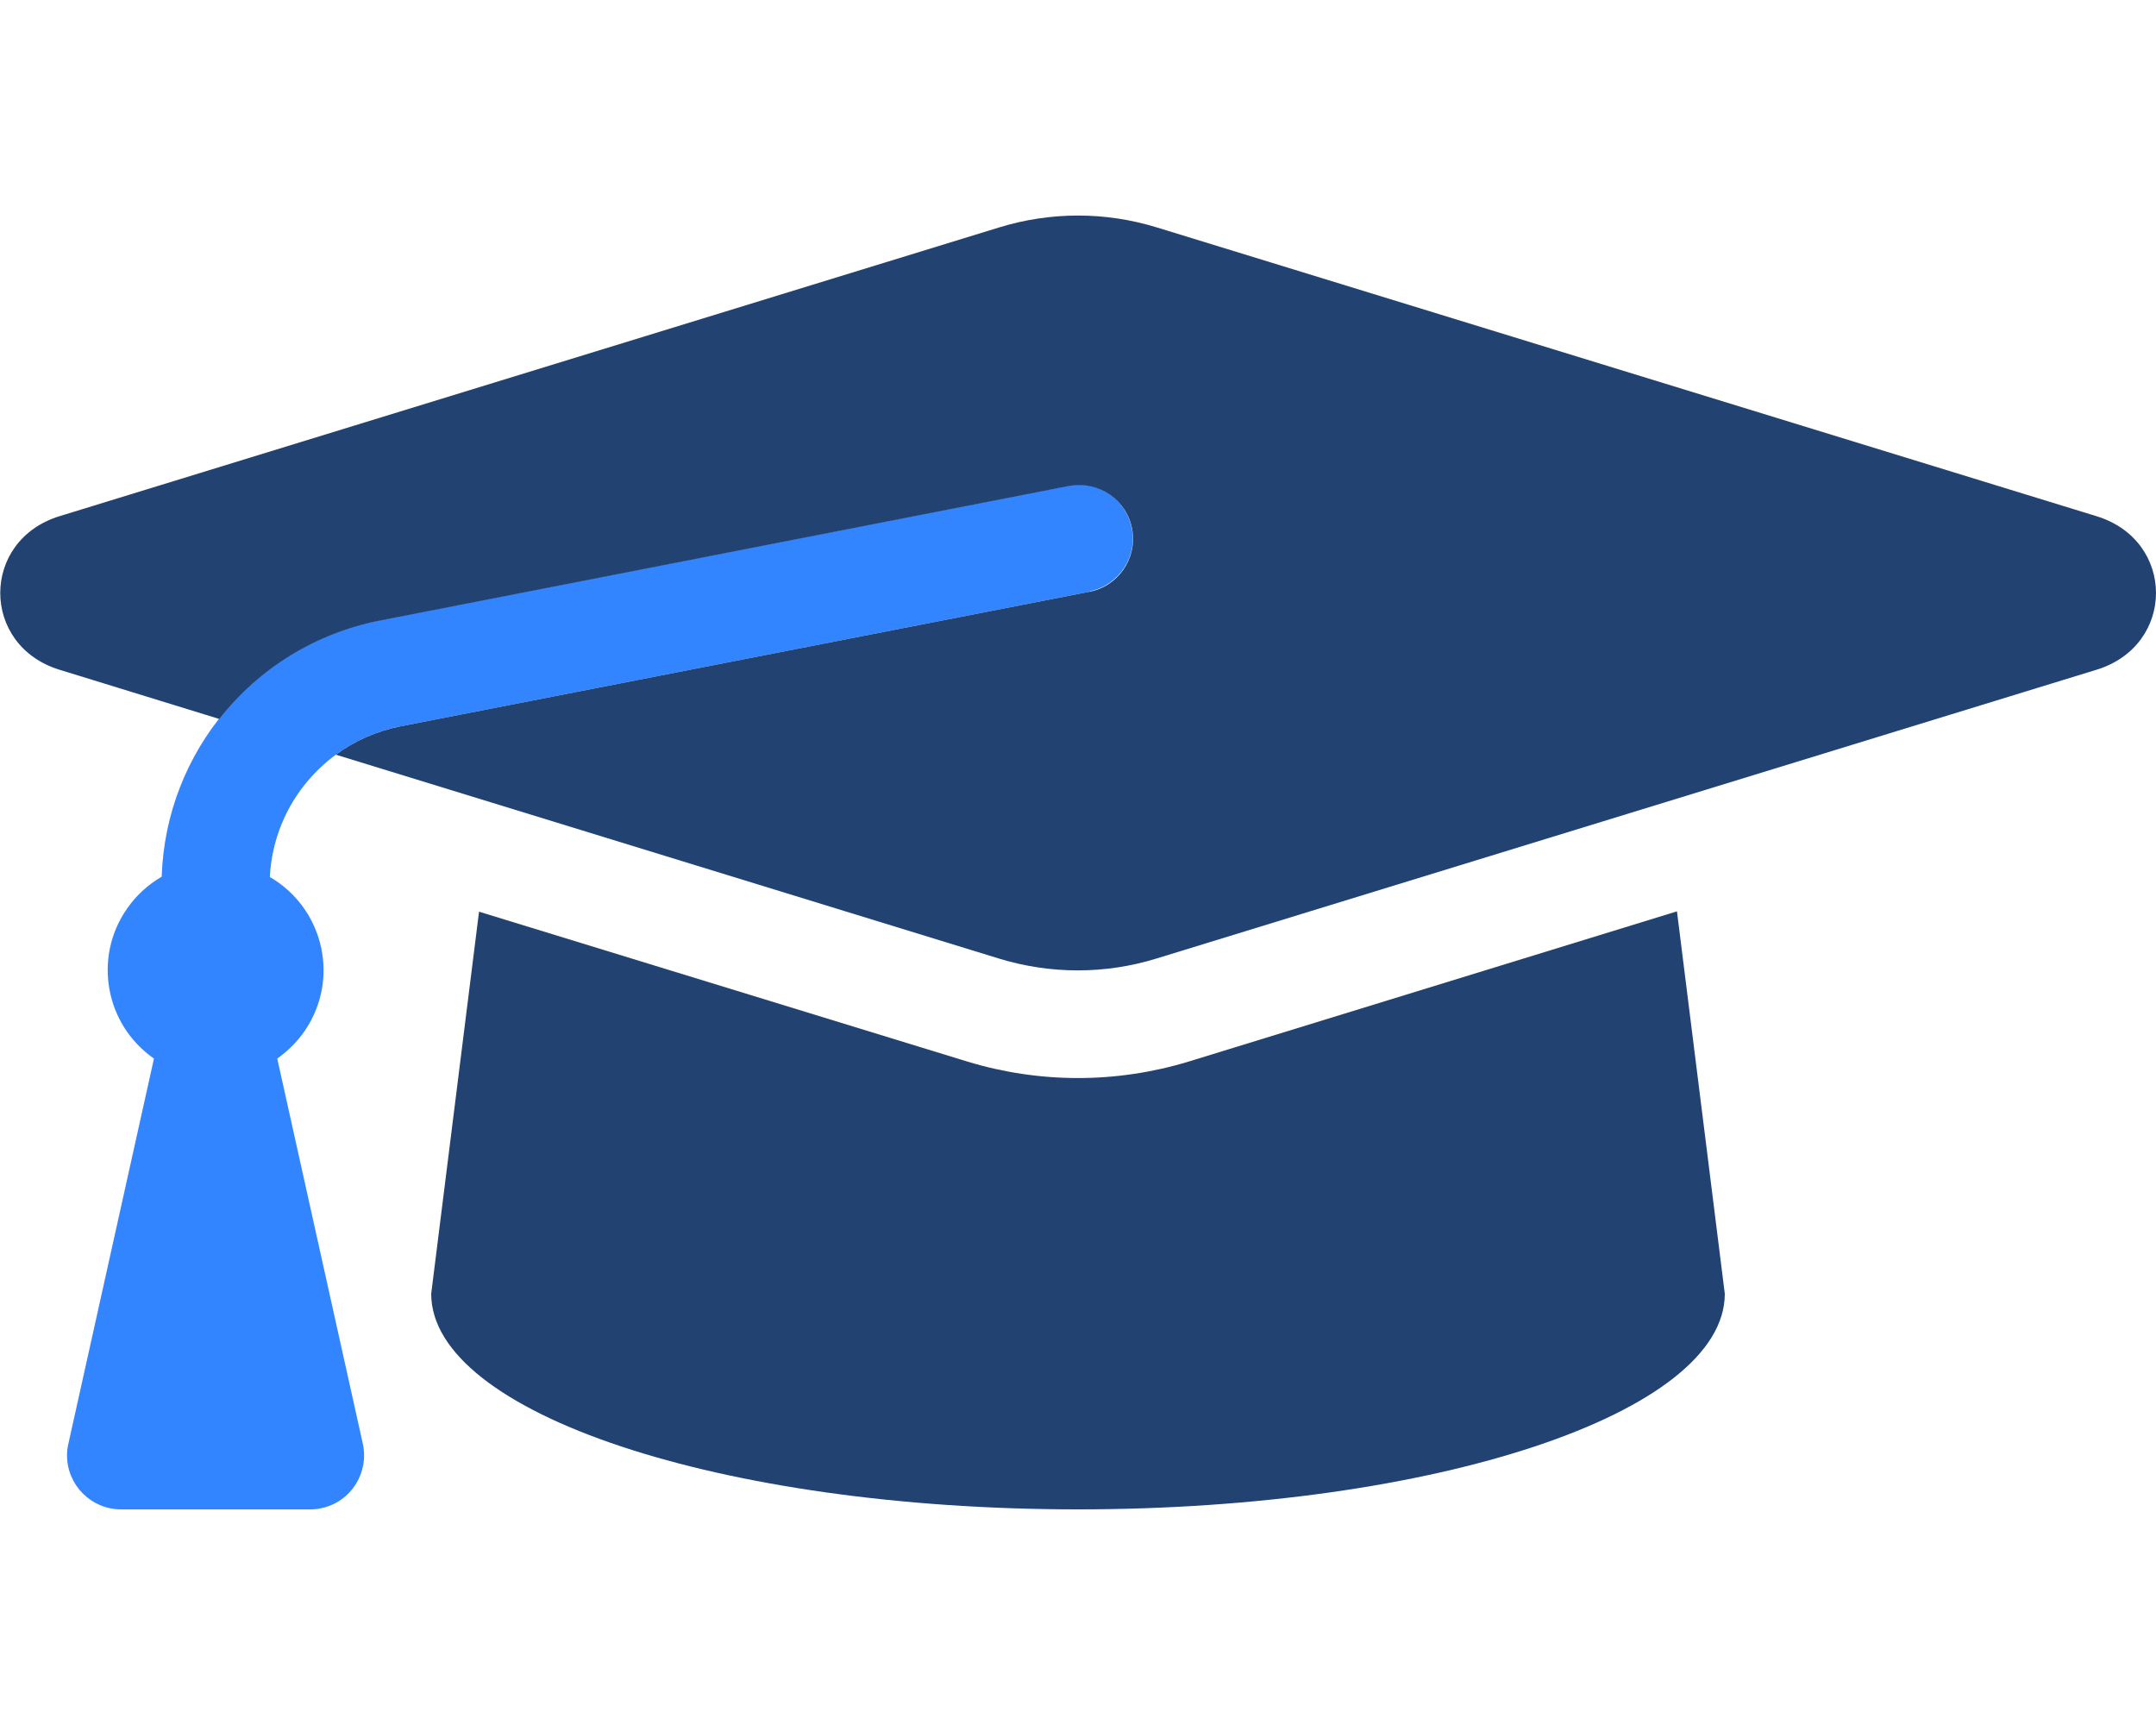
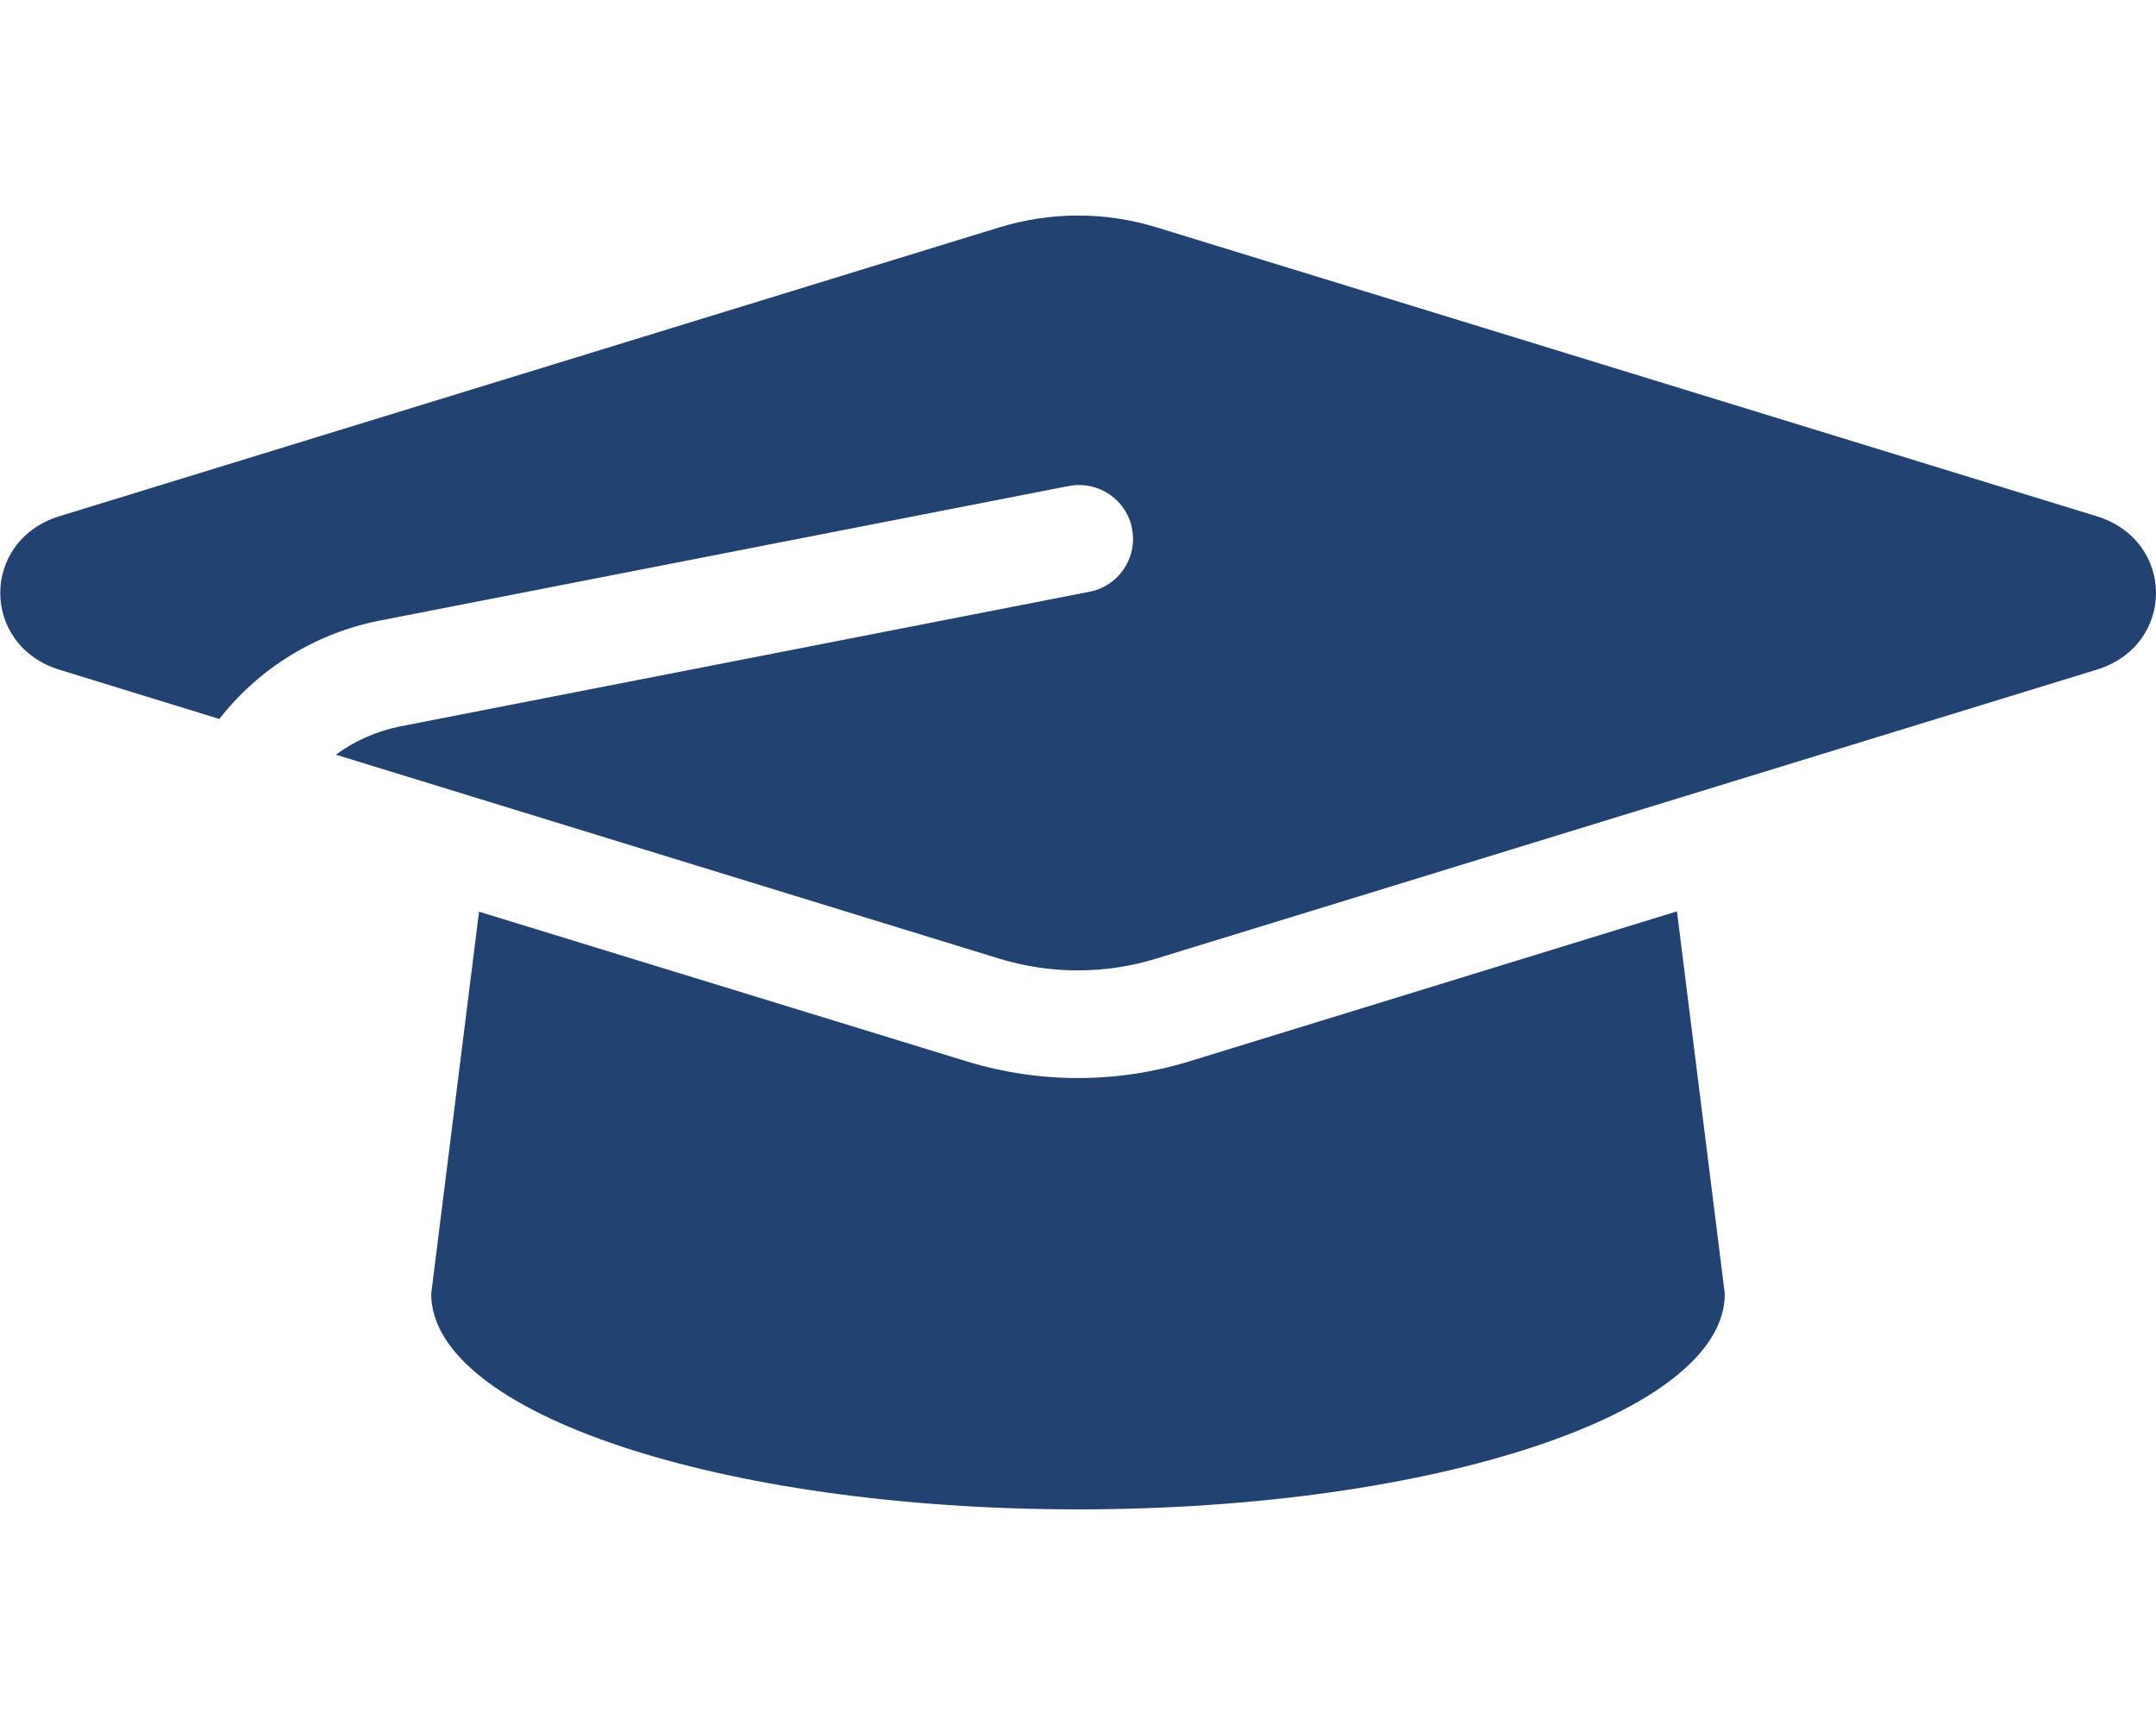
<svg xmlns="http://www.w3.org/2000/svg" version="1.1" id="Calque_1" x="0px" y="0px" viewBox="0 0 640 512" style="enable-background:new 0 0 640 512;" xml:space="preserve">
  <style type="text/css">
	.st0{fill:#3285FF;enable-background:new    ;}
	.st1{fill:#224271;}
</style>
-   <path class="st0" d="M323.1,175.7l-204.3,39.9c-21.6,4.3-37.6,22.7-38.7,44.7c15.3,8.9,20.5,28.5,11.6,43.7c-2.3,4-5.6,7.5-9.4,10.2  l25.4,114.3c1.9,8.6-3.5,17.2-12.1,19.1c-1.2,0.3-2.3,0.4-3.5,0.4H35.9c-8.8,0-16-7.2-16-16c0-1.2,0.1-2.3,0.4-3.5l25.4-114.3  c-14.5-10.1-18.1-30-8-44.5c2.7-3.9,6.2-7.1,10.3-9.5c1.2-37.3,28-68.9,64.6-76.1l204.3-39.9c8.6-1.9,17.1,3.6,19,12.3  c1.9,8.6-3.6,17.1-12.3,19C323.5,175.6,323.3,175.7,323.1,175.7z" />
  <path class="st1" d="M622.3,198.8l-279,85.7c-15.2,4.7-31.5,4.7-46.8,0L99.7,224c5.7-4.2,12.2-7,19.1-8.4l204.3-39.9  c8.7-1.5,14.5-9.8,13-18.5s-9.8-14.5-18.5-13c-0.2,0-0.4,0.1-0.6,0.1l-204.3,39.9c-18.8,3.7-35.7,14-47.6,29.2l-47.4-14.6  c-23.5-7.2-23.5-38.4,0-45.6l278.9-85.7c15.3-4.7,31.5-4.7,46.8,0l278.9,85.7C645.9,160.4,645.9,191.6,622.3,198.8L622.3,198.8z   M352.8,315.1c-21.4,6.5-44.2,6.5-65.6,0l-145-44.5L128,384c0,35.4,86,64,192,64s192-28.6,192-64l-14.2-113.5L352.8,315.1z" />
</svg>